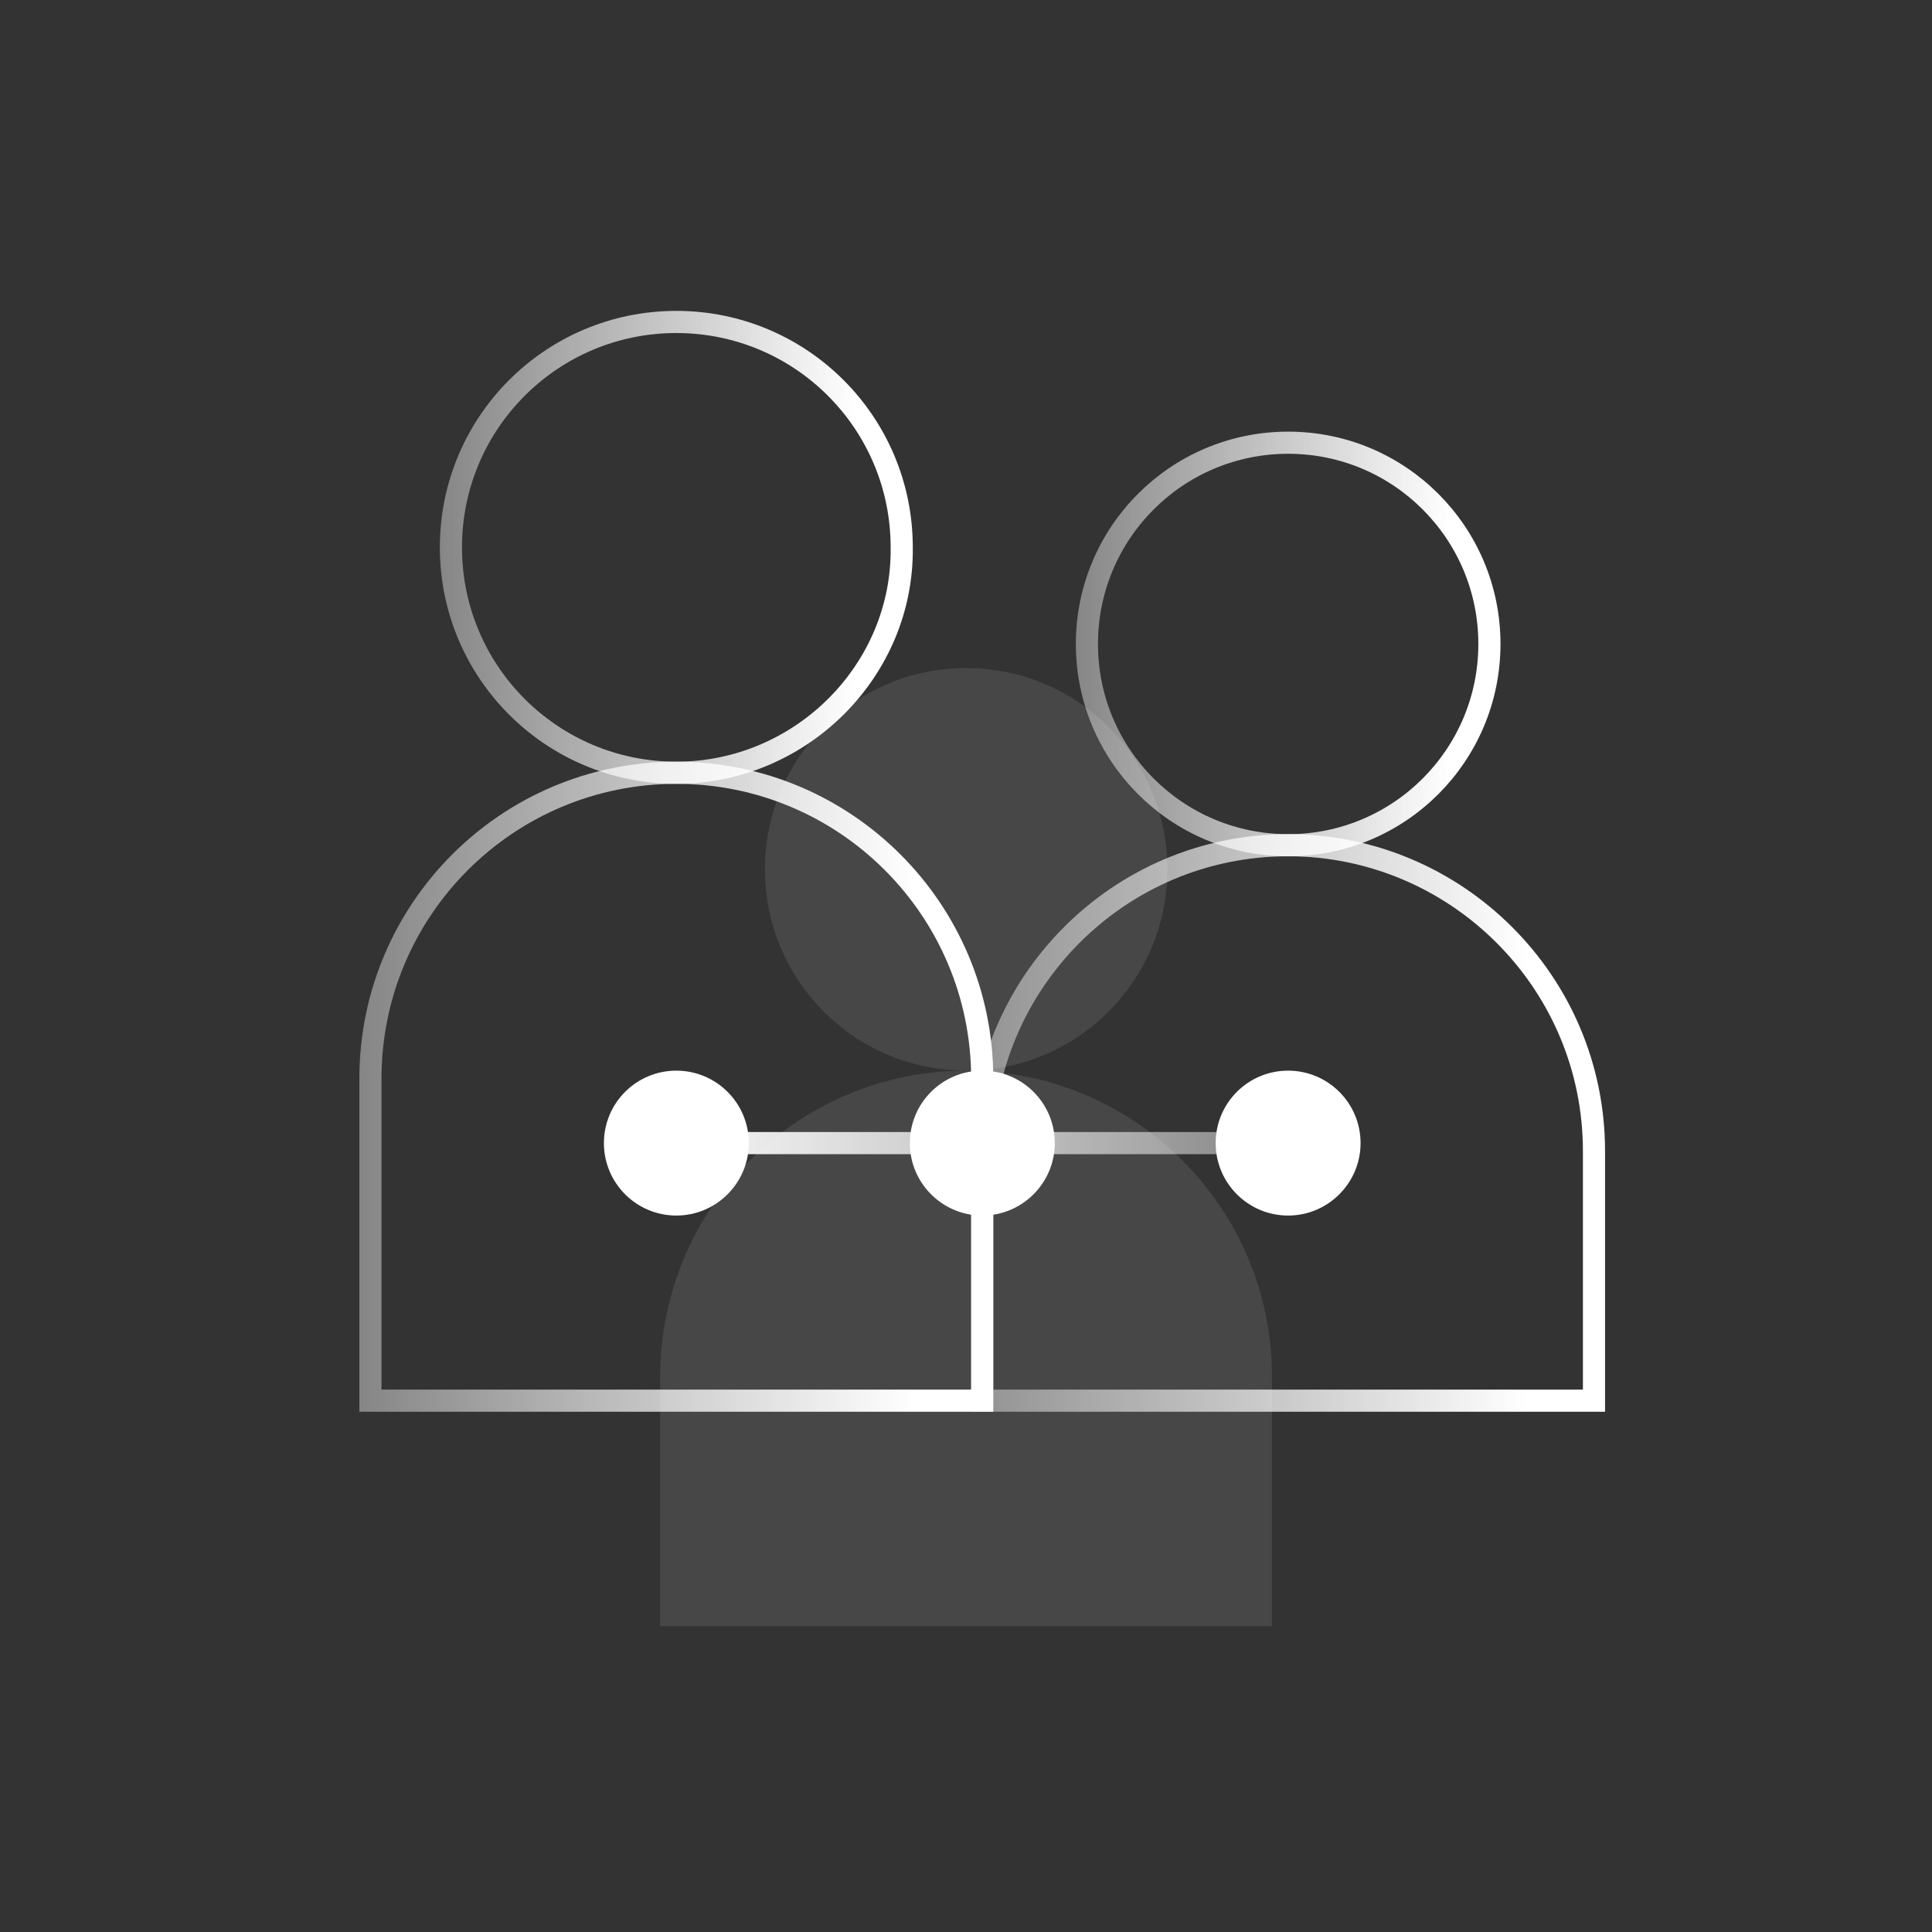
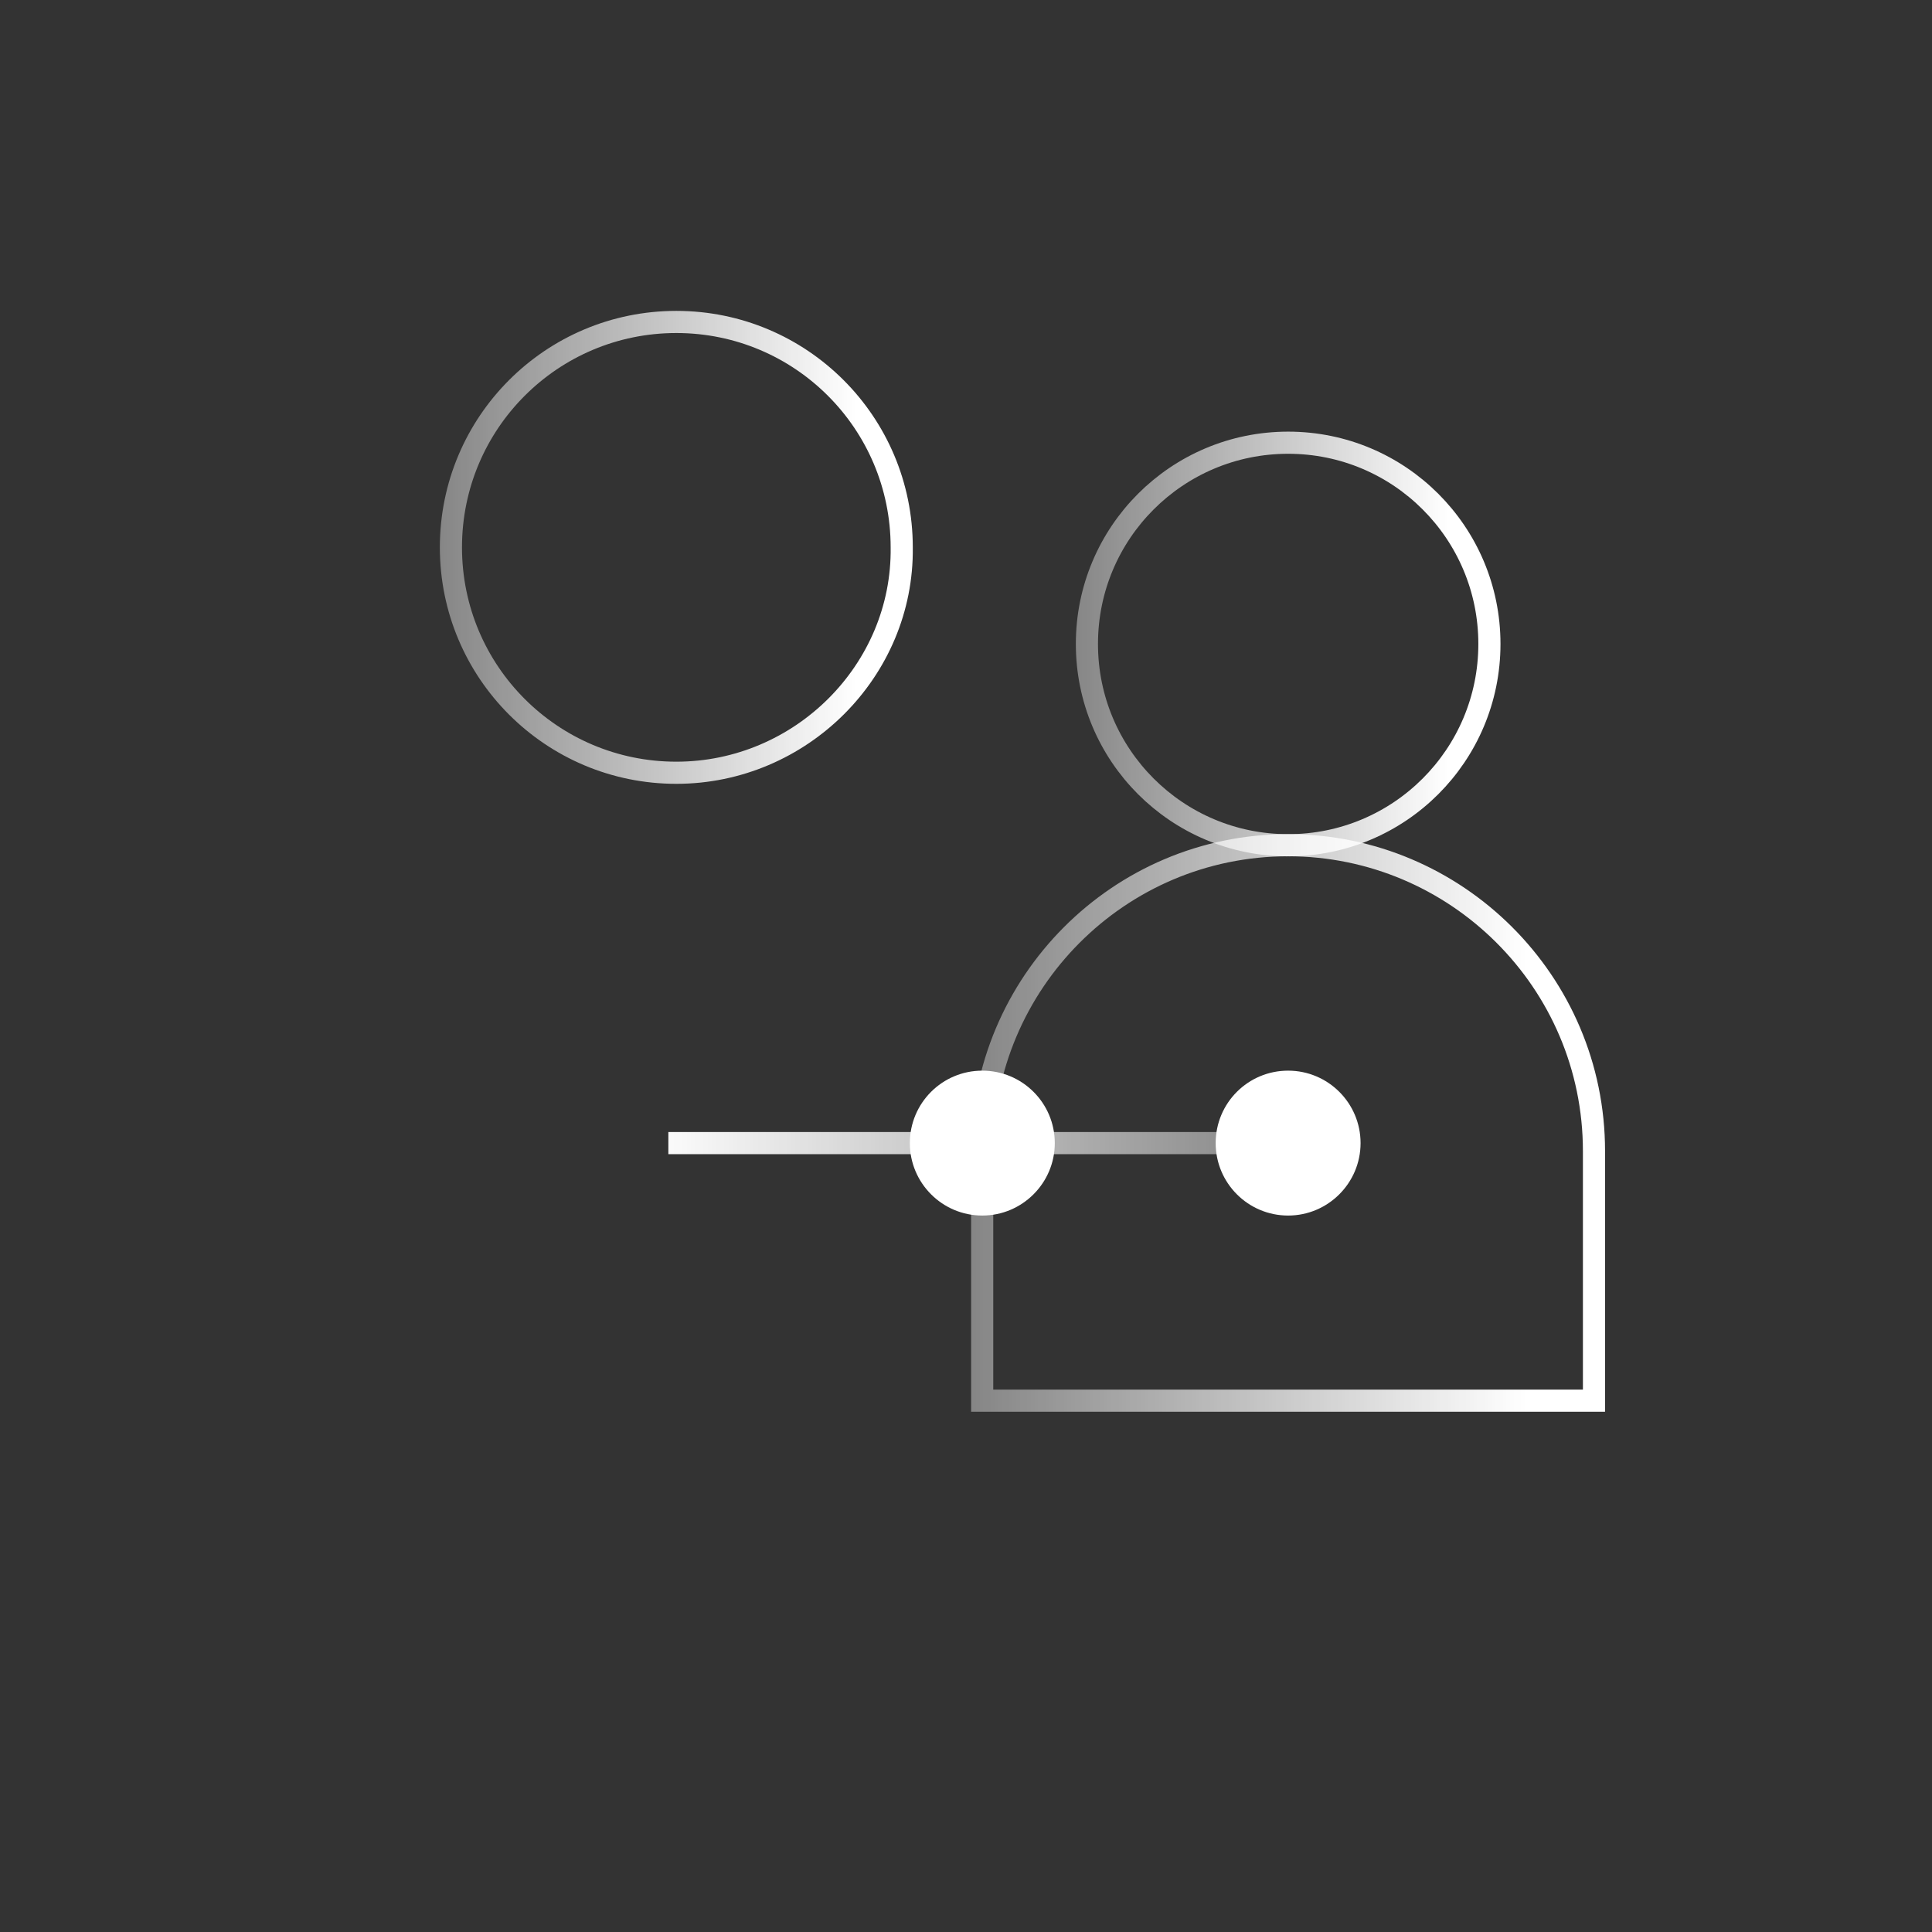
<svg xmlns="http://www.w3.org/2000/svg" width="48" height="48" viewBox="0 0 48 48" fill="none">
  <rect x="0" y="0" width="48" height="48" fill="#333333" stroke="none" />
  <mask id="mask0_5692_18729" style="mask-type:luminance" maskUnits="userSpaceOnUse" x="0" y="-1" width="48" height="49">
    <path d="M48 -0H0V48H48V-0Z" fill="white" />
  </mask>
  <g mask="url(#mask0_5692_18729)">
-     <path d="M24.403 34.799H9.203V26.799C9.203 22.599 12.603 19.199 16.803 19.199C21.003 19.199 24.403 22.599 24.403 26.799V34.799Z" stroke="url(#paint0_linear_5692_18729)" stroke-width="0.55" stroke-miterlimit="10" />
    <path d="M16.803 19.199C13.707 19.199 11.203 16.695 11.203 13.599C11.203 10.503 13.707 7.999 16.803 7.999C19.899 7.999 22.403 10.503 22.403 13.599C22.443 16.659 19.899 19.199 16.803 19.199Z" stroke="url(#paint1_linear_5692_18729)" stroke-width="0.55" stroke-miterlimit="10" />
    <path d="M39.602 34.799H24.402V28.599C24.402 24.427 27.79 20.999 32.002 20.999C36.174 20.999 39.602 24.387 39.602 28.599V34.799Z" stroke="url(#paint2_linear_5692_18729)" stroke-width="0.55" stroke-miterlimit="10" />
    <path d="M32.004 21C29.24 21 27.004 18.764 27.004 15.999C27.004 13.236 29.24 10.999 32.004 10.999C34.768 10.999 37.004 13.236 37.004 15.999C37.004 18.764 34.768 21 32.004 21Z" stroke="url(#paint3_linear_5692_18729)" stroke-width="0.55" stroke-miterlimit="10" />
-     <path opacity="0.1" d="M31.602 40.4H16.402V34.2C16.402 30.028 19.79 26.6 24.002 26.6C28.174 26.6 31.602 29.988 31.602 34.2V40.4Z" fill="white" />
-     <path opacity="0.1" d="M24.004 26.598C21.24 26.598 19.004 24.362 19.004 21.598C19.004 18.834 21.24 16.598 24.004 16.598C26.768 16.598 29.004 18.834 29.004 21.598C29.004 24.362 26.768 26.598 24.004 26.598Z" fill="white" />
    <path d="M24.405 30.2C25.398 30.2 26.206 29.392 26.206 28.4C26.206 27.404 25.398 26.6 24.405 26.6C23.41 26.6 22.605 27.404 22.605 28.4C22.605 29.392 23.41 30.2 24.405 30.2Z" fill="white" />
-     <path d="M16.804 30.2C17.796 30.2 18.604 29.392 18.604 28.4C18.604 27.404 17.796 26.6 16.804 26.6C15.808 26.6 15.004 27.404 15.004 28.4C15.004 29.392 15.808 30.2 16.804 30.2Z" fill="white" />
    <path d="M32.003 30.2C32.995 30.2 33.803 29.392 33.803 28.4C33.803 27.404 32.995 26.6 32.003 26.6C31.007 26.6 30.203 27.404 30.203 28.4C30.203 29.392 31.007 30.2 32.003 30.2Z" fill="white" />
    <path d="M16.605 28.4H31.405" stroke="url(#paint4_linear_5692_18729)" stroke-width="0.55" stroke-miterlimit="10" />
  </g>
  <defs>
    <linearGradient id="paint0_linear_5692_18729" x1="8.803" y1="26.999" x2="24.803" y2="26.999" gradientUnits="userSpaceOnUse">
      <stop stop-color="white" stop-opacity="0.4" />
      <stop offset="0.871" stop-color="white" />
    </linearGradient>
    <linearGradient id="paint1_linear_5692_18729" x1="10.803" y1="13.599" x2="22.829" y2="13.599" gradientUnits="userSpaceOnUse">
      <stop stop-color="white" stop-opacity="0.4" />
      <stop offset="0.871" stop-color="white" />
    </linearGradient>
    <linearGradient id="paint2_linear_5692_18729" x1="24.022" y1="27.899" x2="39.984" y2="27.899" gradientUnits="userSpaceOnUse">
      <stop stop-color="white" stop-opacity="0.4" />
      <stop offset="0.871" stop-color="white" />
    </linearGradient>
    <linearGradient id="paint3_linear_5692_18729" x1="26.604" y1="15.999" x2="37.39" y2="15.999" gradientUnits="userSpaceOnUse">
      <stop stop-color="white" stop-opacity="0.4" />
      <stop offset="0.871" stop-color="white" />
    </linearGradient>
    <linearGradient id="paint4_linear_5692_18729" x1="16.077" y1="28.9" x2="31.968" y2="28.9" gradientUnits="userSpaceOnUse">
      <stop stop-color="white" />
      <stop offset="1" stop-color="white" stop-opacity="0.4" />
    </linearGradient>
  </defs>
</svg>